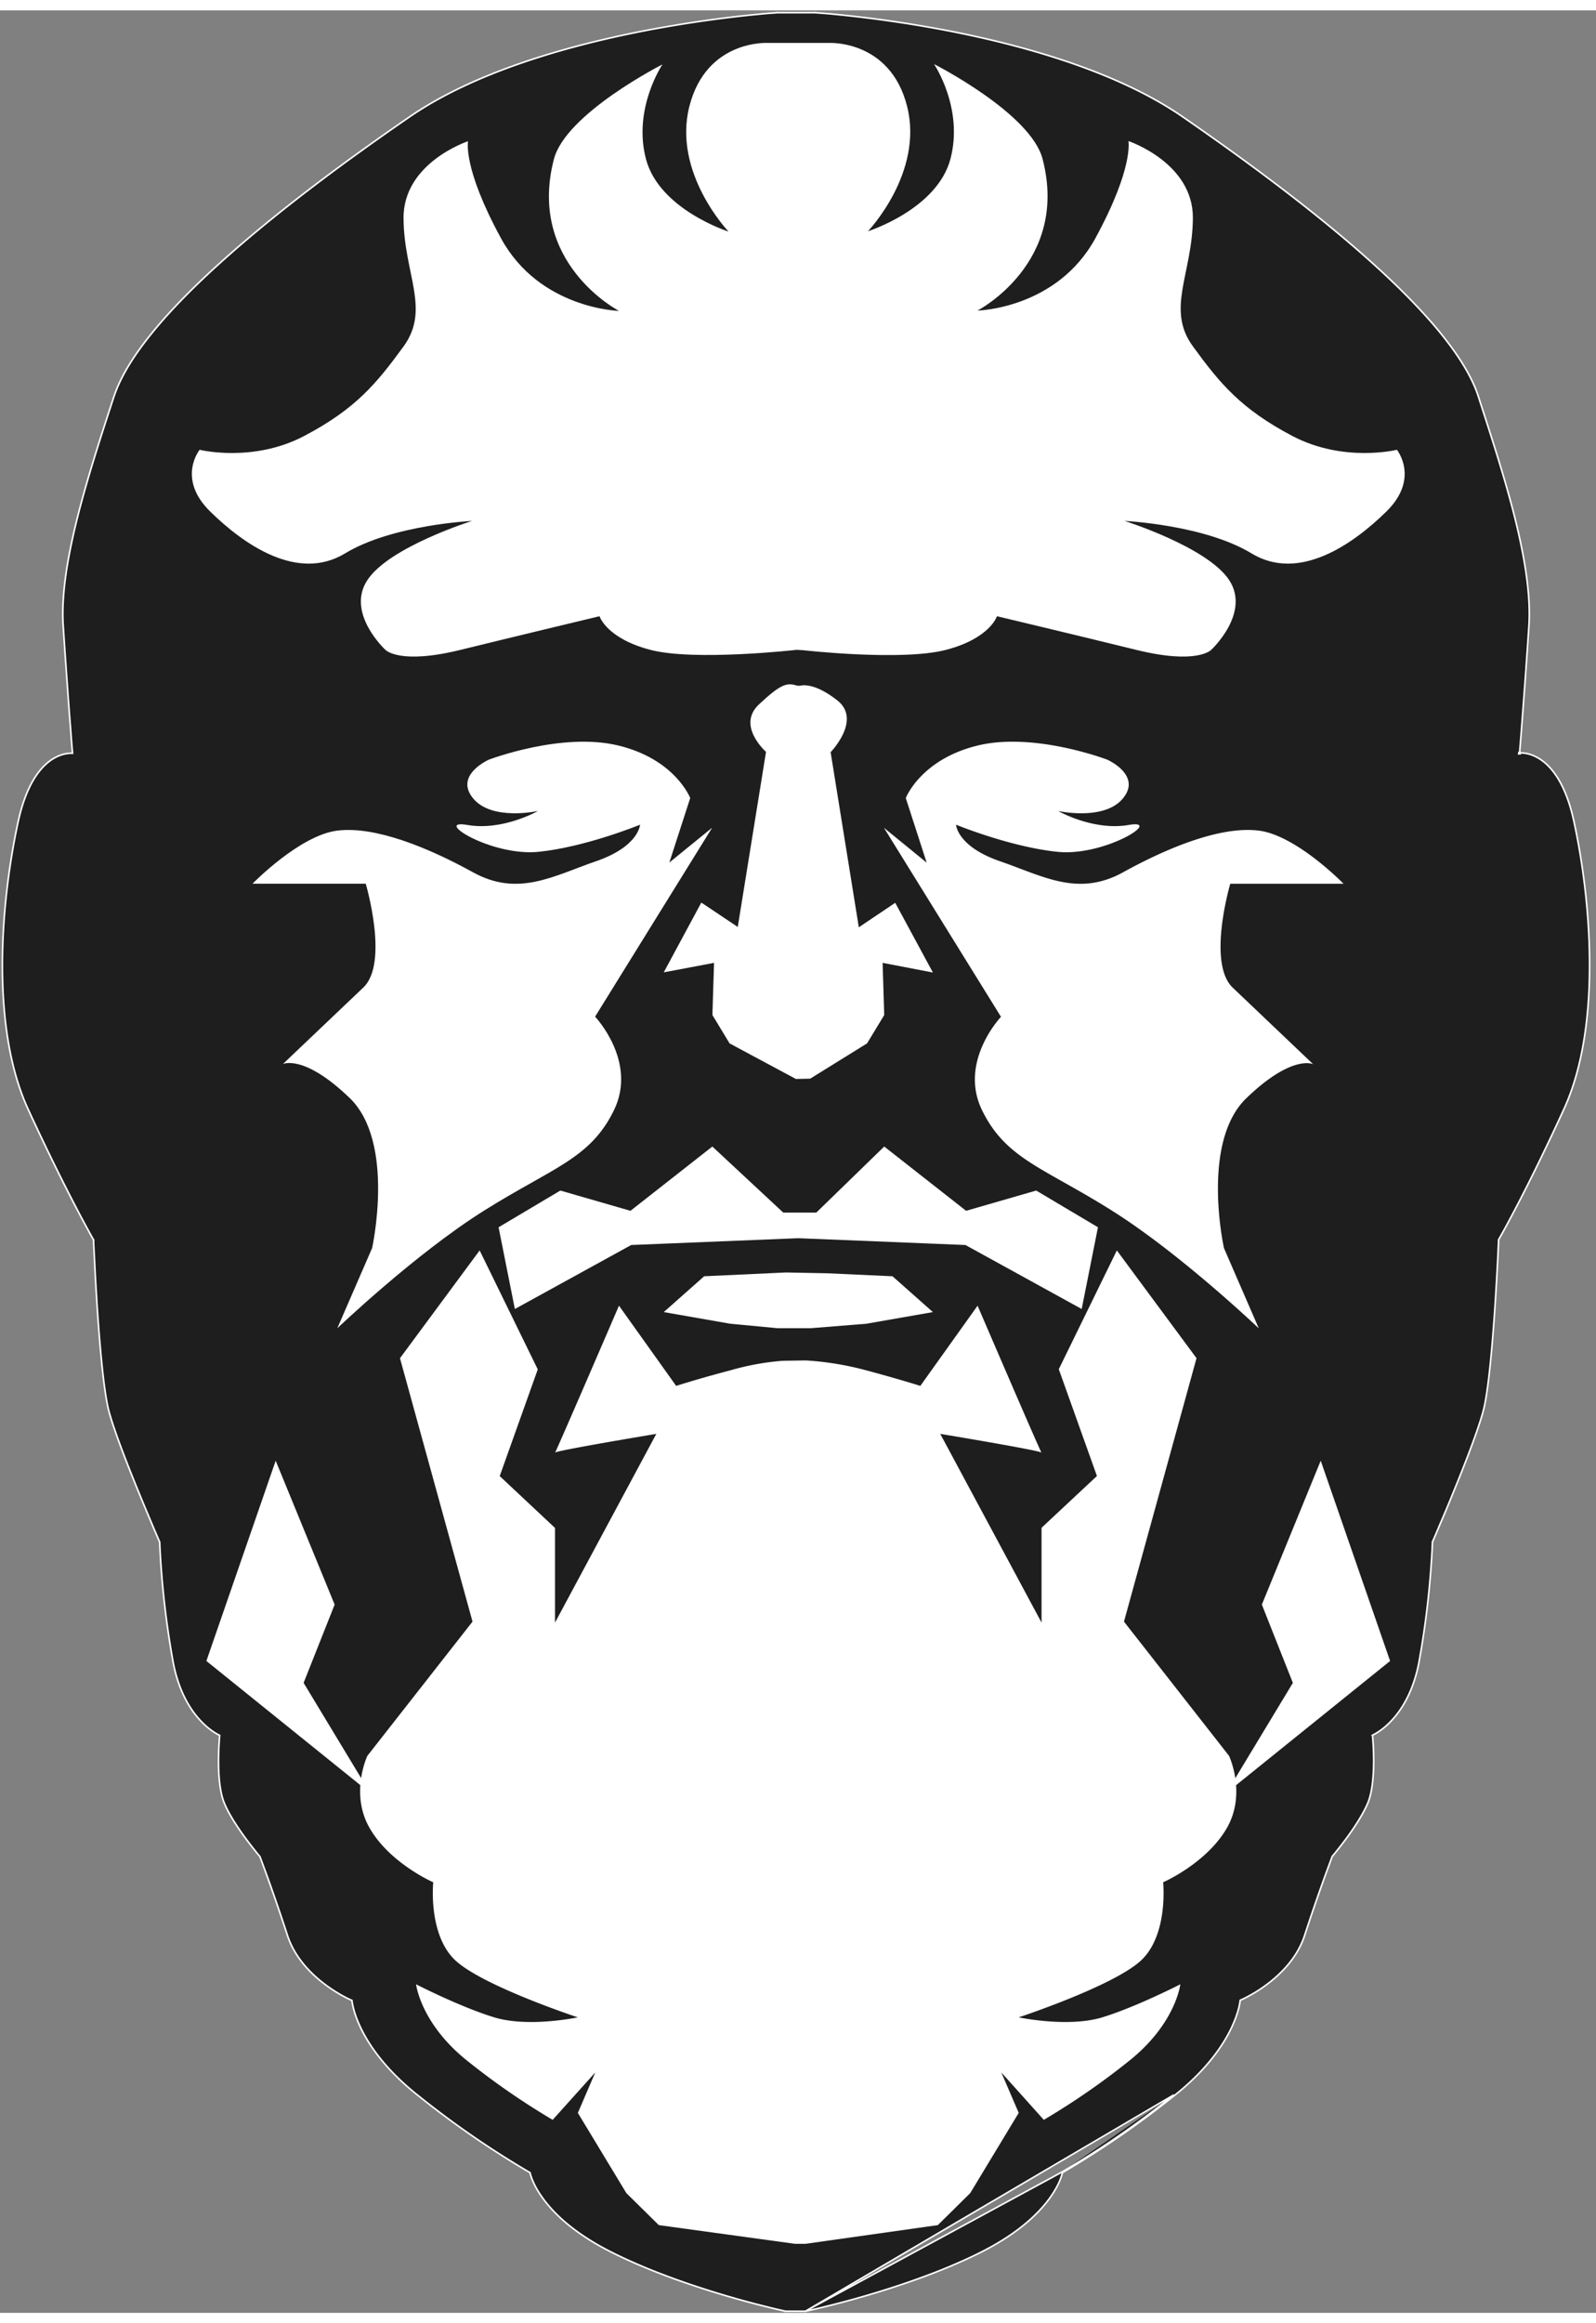
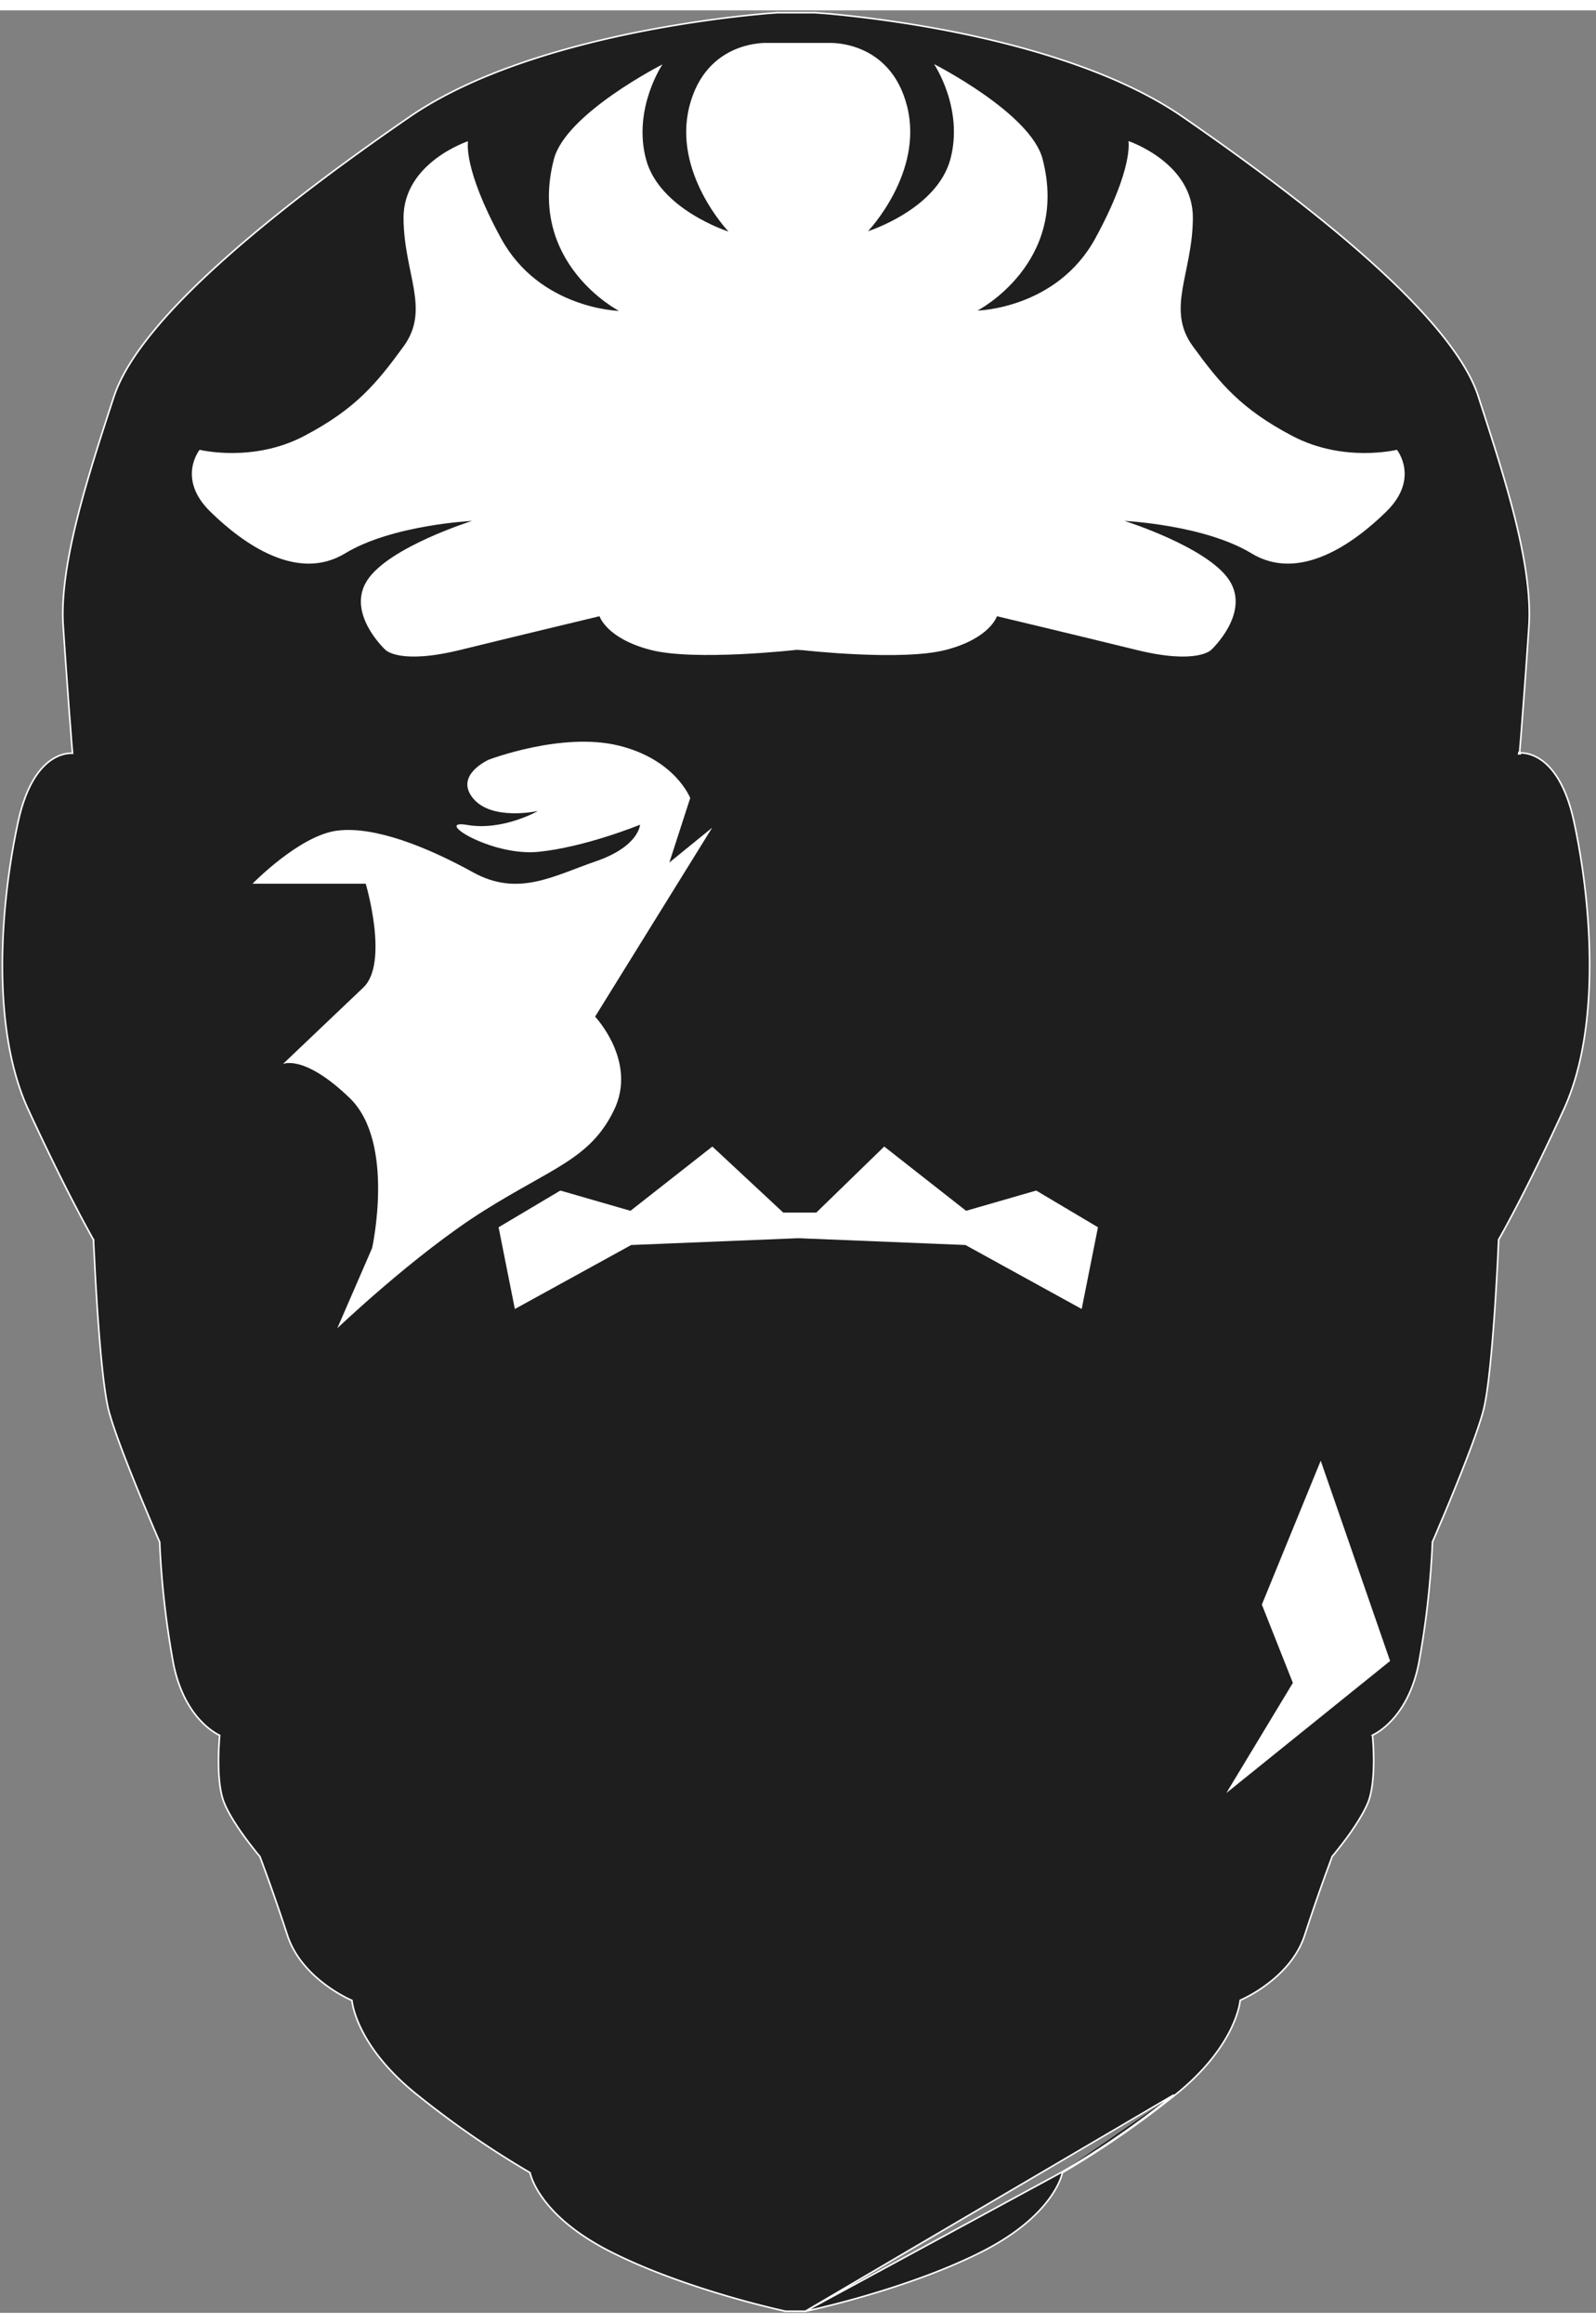
<svg xmlns="http://www.w3.org/2000/svg" height="112" viewBox="0 0 77 111" width="77">
  <rect x="0" y="0" width="77" height="111" fill="#808080" stroke="none" />
  <path d="m253.954 724.978h-6.214l.051-.23-.05.23h-.026l-.077-.026c-.05 0-.127-.025-.254-.05-.23-.052-.56-.128-1.019-.23-.866-.205-2.165-.486-3.769-.895a295.59 295.59 0 0 1 -13.14-3.526c-10.62-3.116-24.22-7.69-36.164-13.643-11.969-5.927-18.514-12.263-22.054-17.143-1.782-2.427-2.801-4.471-3.387-5.927a13.794 13.794 0 0 1 -.586-1.712c-.05-.205-.101-.358-.127-.46v-.051a290.995 290.995 0 0 1 -35.322-24.323c-9.932-7.869-15.153-15.38-17.878-20.924-1.375-2.785-2.114-5.06-2.521-6.669a42.607 42.607 0 0 1 -.382-1.84c-.026-.204-.051-.382-.051-.485v-.025l-.051-.026a6.779 6.779 0 0 1 -.51-.23 29.561 29.561 0 0 1 -1.858-.92 47.337 47.337 0 0 1 -5.985-3.806c-4.533-3.373-9.652-8.534-11.944-15.534a649.517 649.517 0 0 0 -6.036-17.629c-.814-2.248-1.477-4.037-1.935-5.289-.23-.613-.407-1.098-.535-1.43-.05-.154-.102-.281-.127-.358l-.026-.102-.076-.077c-.051-.076-.153-.179-.28-.332-.23-.28-.586-.69-.993-1.226a136.319 136.319 0 0 1 -3.235-4.19c-2.47-3.373-5.322-7.665-6.748-11.242-1.426-3.602-1.758-8.942-1.732-13.362 0-2.223.102-4.19.204-5.646.025-.716.076-1.278.127-1.687 0-.178.025-.332.025-.434a1.694 1.694 0 0 0 -.305-.153c-.331-.179-.764-.409-1.324-.767-1.095-.69-2.598-1.814-4.202-3.5-3.235-3.372-6.902-9.019-8.735-18.063a278.518 278.518 0 0 1 -4.355-38.451l-.026-.026-.102-.255c-.101-.23-.229-.537-.407-.946-.357-.843-.891-2.043-1.503-3.5-1.248-2.963-2.954-7-4.762-11.42-3.616-8.815-7.614-19.136-9.193-25.013-1.58-5.927-2.776-19.468-3.617-31.502a869.464 869.464 0 0 1 -.916-15.814c-.102-2.07-.204-3.782-.255-4.957-.026-.587-.051-1.047-.051-1.354l-.026-.358v-.076l-.05-.102a5.253 5.253 0 0 1 -.306-.511c-.23-.435-.611-1.099-1.095-1.993a397.712 397.712 0 0 1 -4.202-7.87c-3.616-6.923-8.76-17.194-14.924-30.556-6.188-13.388-8.25-30.148-8.149-46.474.076-16.325 2.368-32.242 4.915-44.02 2.547-11.804 6.876-17.246 10.62-19.75 1.859-1.226 3.565-1.737 4.813-1.916.637-.102 1.146-.128 1.502-.102h.255l-.05-.639c-.052-.613-.128-1.507-.23-2.631a912.69 912.69 0 0 0 -.713-9.3c-.56-7.64-1.299-17.731-1.936-27.465-.662-9.786 1.325-21.64 4.457-34.16 3.107-12.416 7.385-25.523 11.435-37.914l.102-.281c2.062-6.26 6.366-13.183 12.325-20.44 5.934-7.255 13.523-14.869 22.131-22.56 17.216-15.43 38.506-31.22 58.88-45.22 20.423-14.002 49.328-22.203 73.114-26.878 11.893-2.325 22.538-3.782 30.178-4.676 3.82-.434 6.902-.715 9.04-.92 1.045-.076 1.885-.153 2.446-.178.28-.026.483-.052.636-.052h.153l.051-.025.025.255-.025-.255h12.351l-.025.255.025-.255.051.025h.153c.153 0 .357.026.637.052.56.025 1.375.102 2.445.178 2.139.18 5.22.486 9.04.92 7.64.869 18.26 2.325 30.153 4.65 23.786 4.676 52.69 12.851 73.115 26.903 20.373 14.052 41.689 29.841 58.904 45.247 8.634 7.716 16.223 15.33 22.182 22.586 5.934 7.256 10.263 14.154 12.275 20.439l.484 1.507c3.896 12.034 7.996 24.655 11.001 36.638 3.107 12.467 5.068 24.297 4.431 34.082-.636 9.734-1.375 19.8-1.96 27.465-.28 3.807-.535 7.026-.714 9.274-.101 1.125-.178 2.019-.203 2.632l-.051.639c.05 0 .153 0 .254-.026.332 0 .84.026 1.478.128 1.247.179 2.954.69 4.838 1.942 3.744 2.503 8.073 7.945 10.594 19.723 2.547 11.753 4.814 27.67 4.89 43.996.102 16.326-1.96 33.086-8.098 46.499-6.138 13.388-11.282 23.684-14.898 30.608a397.726 397.726 0 0 1 -4.202 7.869c-.51.894-.866 1.558-1.121 1.992-.127.23-.23.384-.28.511l-.077.103v.076l-.025.358c0 .307-.025.766-.05 1.354-.052 1.175-.128 2.887-.23 4.957-.23 4.139-.535 9.81-.942 15.814-.84 12.06-2.038 25.575-3.617 31.477s-5.577 16.223-9.193 25.038a496.544 496.544 0 0 1 -4.762 11.395 199.55 199.55 0 0 1 -1.478 3.5c-.203.434-.33.74-.432.97l-.102.23-.026.052a278.517 278.517 0 0 1 -4.355 38.45c-1.833 9.045-5.5 14.692-8.735 18.064-1.604 1.686-3.107 2.81-4.202 3.5-.534.358-.993.588-1.298.767a1.36 1.36 0 0 0 -.332.153c0 .102.026.23.051.434.026.384.077.971.128 1.687.102 1.43.178 3.423.203 5.646 0 4.394-.33 9.734-1.757 13.362-1.451 3.577-4.278 7.87-6.748 11.242a136.317 136.317 0 0 1 -3.235 4.19c-.407.536-.764.945-.993 1.226-.127.153-.204.255-.28.332l-.076.077-.026.076c-.025.103-.076.23-.127.384-.128.332-.306.817-.535 1.43-.458 1.252-1.12 3.04-1.936 5.289a649.52 649.52 0 0 0 -6.035 17.629c-2.267 7-7.41 12.161-11.944 15.534a43.997 43.997 0 0 1 -5.96 3.78c-.789.435-1.425.742-1.884.946a6.78 6.78 0 0 1 -.51.23l-.025.026c-.025 0-.025 0-.025.025 0 .102-.026.281-.051.486-.076.434-.178 1.047-.382 1.865-.407 1.584-1.146 3.883-2.496 6.668-2.725 5.57-7.894 13.081-17.8 20.95m-116.384 67.986 116.205-68.19m-116.205 68.19h.026l-.026-.077.026.077.076-.026c.05 0 .153-.025.255-.05.254-.052.585-.128 1.044-.23.891-.205 2.19-.486 3.845-.895 3.26-.792 7.895-1.967 13.268-3.526 10.722-3.116 24.448-7.69 36.392-13.643 11.944-5.927 18.49-12.263 22.055-17.143 1.757-2.427 2.8-4.471 3.387-5.927.28-.741.458-1.329.585-1.712.051-.205.077-.358.102-.46 0-.026 0-.026.026-.051m-81.06 43.663 80.83-43.816m35.552-24.17-.178-.204m.178.204-.178-.204m.178.204a292.995 292.995 0 0 1 -35.322 24.323m35.144-24.527a291.957 291.957 0 0 1 -35.373 24.374m.229.153v-.127l-.23-.026m.23.153c-.051.025-.077.025-.102.05l-.127-.203m144.37-446.929c-.178 0-.254.026-.254.026s0-.103.025-.256zm0 0" fill="#1e1e1e" stroke="#fff" stroke-width=".5" transform="scale(.153 .153)" />
  <g fill="#fff">
-     <path d="m38.86 107.672 6.386-.902 1.563-1.543 2.34-3.868-.84-1.949 2.05 2.285a35.234 35.234 0 0 0 4.082-2.816c2.29-1.809 2.504-3.719 2.504-3.719s-2.11 1.086-3.765 1.594c-1.657.504-4.032 0-4.032 0s4.504-1.484 5.872-2.715c1.363-1.23 1.097-3.797 1.097-3.797s2.067-.902 3.055-2.582c.988-1.676.125-3.512.125-3.512l-5.07-6.472 3.5-12.7-3.844-5.195-2.801 5.727 1.84 5.148-2.672 2.496v4.57l-4.887-9.097s4.883.809 4.887.906c.004.098-3.086-7.086-3.086-7.086l-2.762 3.867s-1.074-.34-2.636-.757a14.489 14.489 0 0 0 -2.891-.47l-1.121.017a12.55 12.55 0 0 0 -2.492.453c-1.563.41-2.64.757-2.64.757l-2.759-3.867s-3.097 7.184-3.086 7.086c.012-.097 4.887-.906 4.887-.906l-4.887 9.098v-4.563l-2.668-2.5 1.836-5.144-2.804-5.735-3.844 5.196 3.5 12.699-5.074 6.472s-.864 1.832.129 3.512c.988 1.684 3.05 2.582 3.05 2.582s-.265 2.567 1.102 3.797 5.871 2.715 5.871 2.715-2.375.504-4.031 0c-1.66-.508-3.77-1.594-3.77-1.594s.219 1.91 2.508 3.719a35.234 35.234 0 0 0 4.082 2.816l2.055-2.285-.84 1.95 2.34 3.867 1.566 1.543 6.57.902zm4.84-69.699s.714-1.856 3.452-2.528c2.739-.675 6.274.68 6.274.68s1.664.738.761 1.852c-.902 1.117-3.136.62-3.136.62s1.695.97 3.402.673c1.711-.293-1.144 1.523-3.422 1.296-2.281-.23-4.906-1.308-4.906-1.308s.047 1.047 2.121 1.762c2.078.714 3.762 1.734 5.941.53 2.18-1.202 4.723-2.234 6.543-2.007s4.09 2.562 4.09 2.562h-5.465s-1.132 3.825.122 5.012l3.878 3.688s-1.003-.5-3.222 1.636c-2.219 2.133-1.082 7.23-1.082 7.23l1.68 3.868s-3.77-3.594-7.079-5.672c-3.304-2.082-5.12-2.488-6.27-4.84-1.148-2.347.911-4.507.911-4.507l-5.648-9.114 2.062 1.68zm0 0" />
    <path d="m63.719 69.918-2.84 6.937 1.496 3.774-3.21 5.312 7.901-6.367zm-24.992-39.074s4.785.543 6.918-.016c2.128-.558 2.453-1.621 2.453-1.621s3.757.895 6.715 1.621c2.957.73 3.624 0 3.624 0s1.918-1.777.86-3.371c-1.063-1.594-5.043-2.844-5.043-2.844s3.851.184 6.129 1.567c2.281 1.383 4.879-.426 6.504-2.02s.508-2.976.508-2.976-2.56.636-5.04-.664c-2.476-1.301-3.492-2.524-4.804-4.325-1.313-1.797-.02-3.5 0-6.175.023-2.676-3.11-3.72-3.11-3.72s.266 1.274-1.593 4.684c-1.86 3.407-5.688 3.489-5.688 3.489s4.445-2.297 3.14-7.309c-.573-2.21-5.237-4.574-5.237-4.574s1.433 2.113.796 4.558c-.64 2.446-3.984 3.5-3.984 3.5s2.703-2.824 1.887-6.03c-.817-3.212-3.77-3.048-3.77-3.048h-2.957s-2.945-.172-3.773 3.047c-.825 3.215 1.886 6.047 1.886 6.047s-3.343-1.062-3.984-3.5c-.64-2.437.797-4.559.797-4.559s-4.664 2.364-5.238 4.57c-1.305 5.016 3.14 7.313 3.14 7.313s-3.832-.093-5.691-3.5c-1.86-3.406-1.59-4.68-1.59-4.68s-3.133 1.028-3.113 3.72c.02 2.687 1.312 4.374 0 6.175-1.313 1.8-2.32 3.016-4.797 4.317-2.48 1.3-5.04.664-5.04.664s-1.12 1.382.509 2.976c1.629 1.598 4.222 3.402 6.504 2.02 2.28-1.383 6.128-1.567 6.128-1.567s-3.98 1.246-5.043 2.844c-1.062 1.594.864 3.371.864 3.371s.668.73 3.629 0c2.957-.726 6.703-1.621 6.703-1.621s.32 1.063 2.449 1.621c2.133.559 7.059 0 7.059 0zm-5.427 7.129s-.71-1.856-3.448-2.528c-2.739-.675-6.274.68-6.274.68s-1.664.738-.762 1.852c.903 1.117 3.137.62 3.137.62s-1.695.97-3.406.673c-1.707-.293 1.144 1.523 3.426 1.296 2.285-.23 4.906-1.308 4.906-1.308s-.047 1.047-2.125 1.762c-2.074.714-3.758 1.734-5.938.53-2.18-1.202-4.726-2.234-6.543-2.007-1.82.227-4.09 2.559-4.09 2.559h5.462s1.136 3.824-.118 5.007l-3.879 3.688s1.004-.5 3.223 1.637c2.215 2.136 1.082 7.234 1.082 7.234l-1.68 3.867s3.762-3.59 7.075-5.668c3.316-2.082 5.129-2.496 6.273-4.844 1.145-2.351-.91-4.511-.91-4.511l5.648-9.11-2.066 1.68zm6.083 19.984 3.277-3.184 3.95 3.098 3.382-.976 2.98 1.77-.785 3.94-5.609-3.085-7.988-.325h-.153l-7.984.325-5.613 3.085-.785-3.94 2.98-1.77 3.383.976 3.95-3.098 3.421 3.184zm0 0" />
-     <path d="m39.914 60.883 3.145.144 1.949 1.727-3.211.562-2.684.215h-1.597l-2.282-.215-3.21-.562 1.949-1.727 3.941-.183zm-26.614 9.035 2.845 6.937-1.497 3.774 3.211 5.312-7.902-6.367zm25.141-37.368c-.468-.148-.765-.085-1.816.9-1.113 1.027.332 2.296.332 2.296l-1.363 8.441-1.758-1.175-1.813 3.363 2.426-.457-.078 2.516.828 1.367 3.2 1.715.69-.016 2.743-1.7.828-1.366-.078-2.516 2.426.465-1.817-3.36-1.757 1.18-1.36-8.441s1.52-1.559.32-2.5c-1.195-.938-1.808-.7-1.808-.7zm0 0" />
  </g>
</svg>